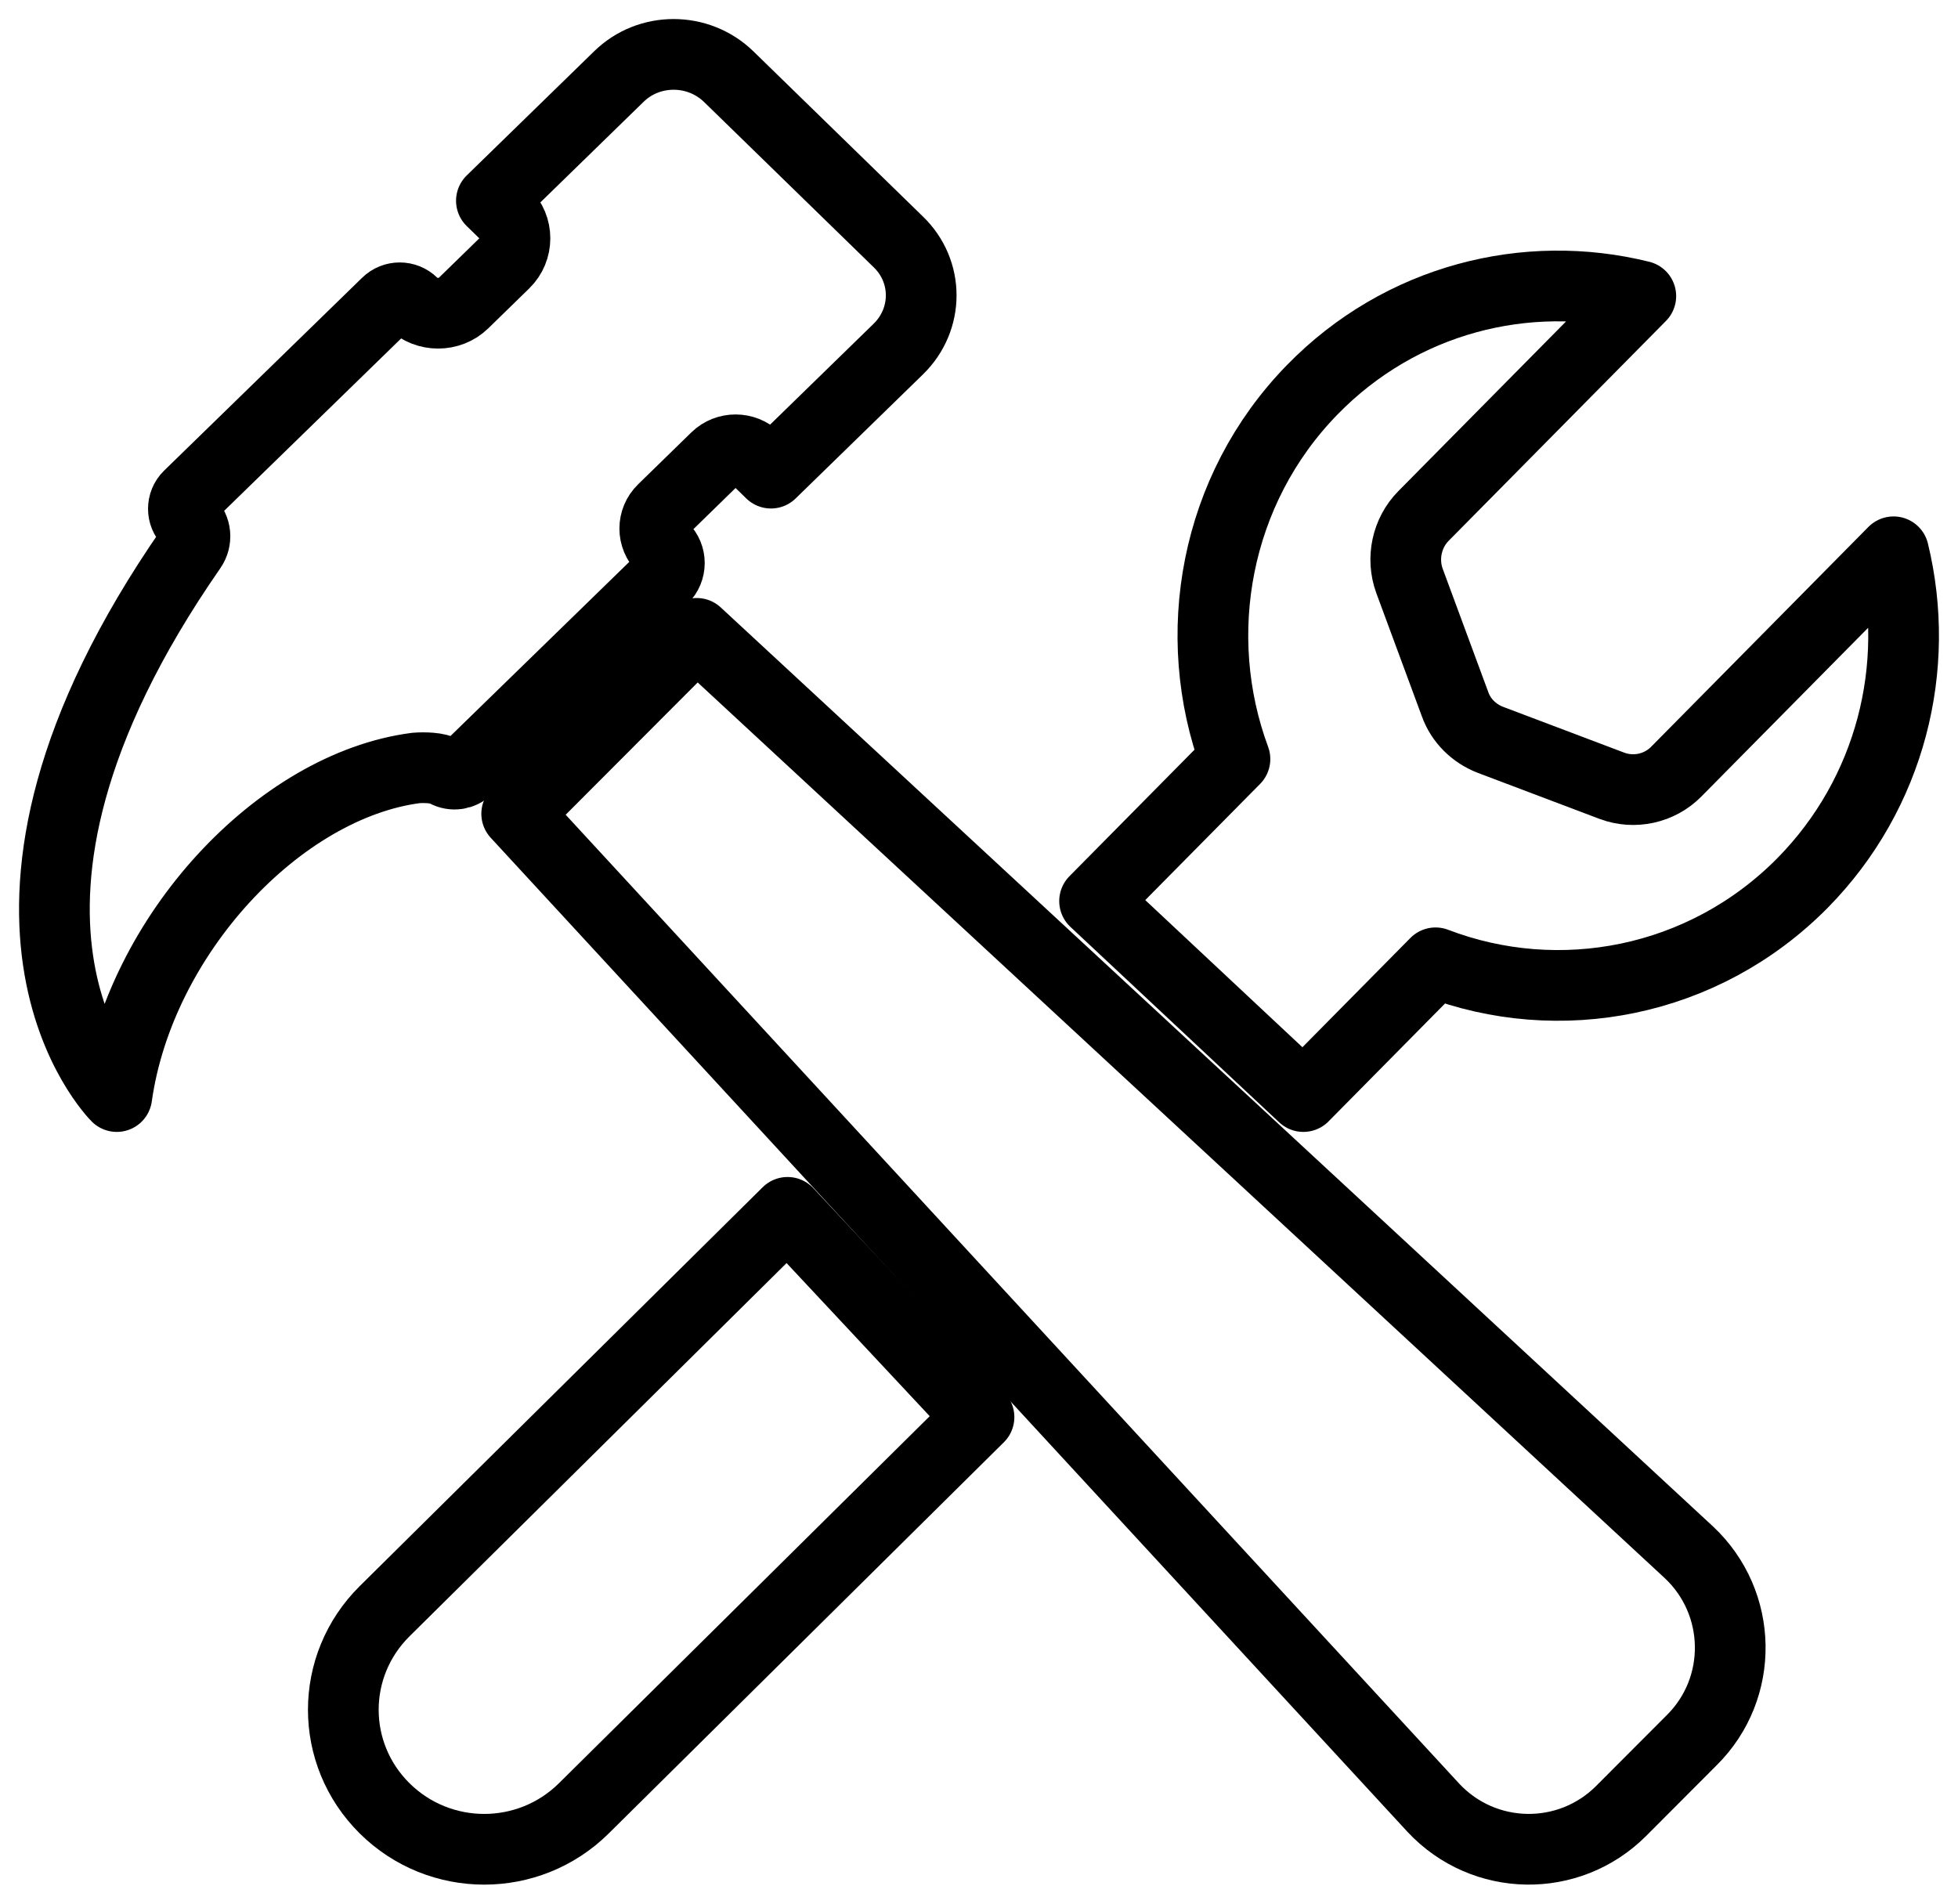
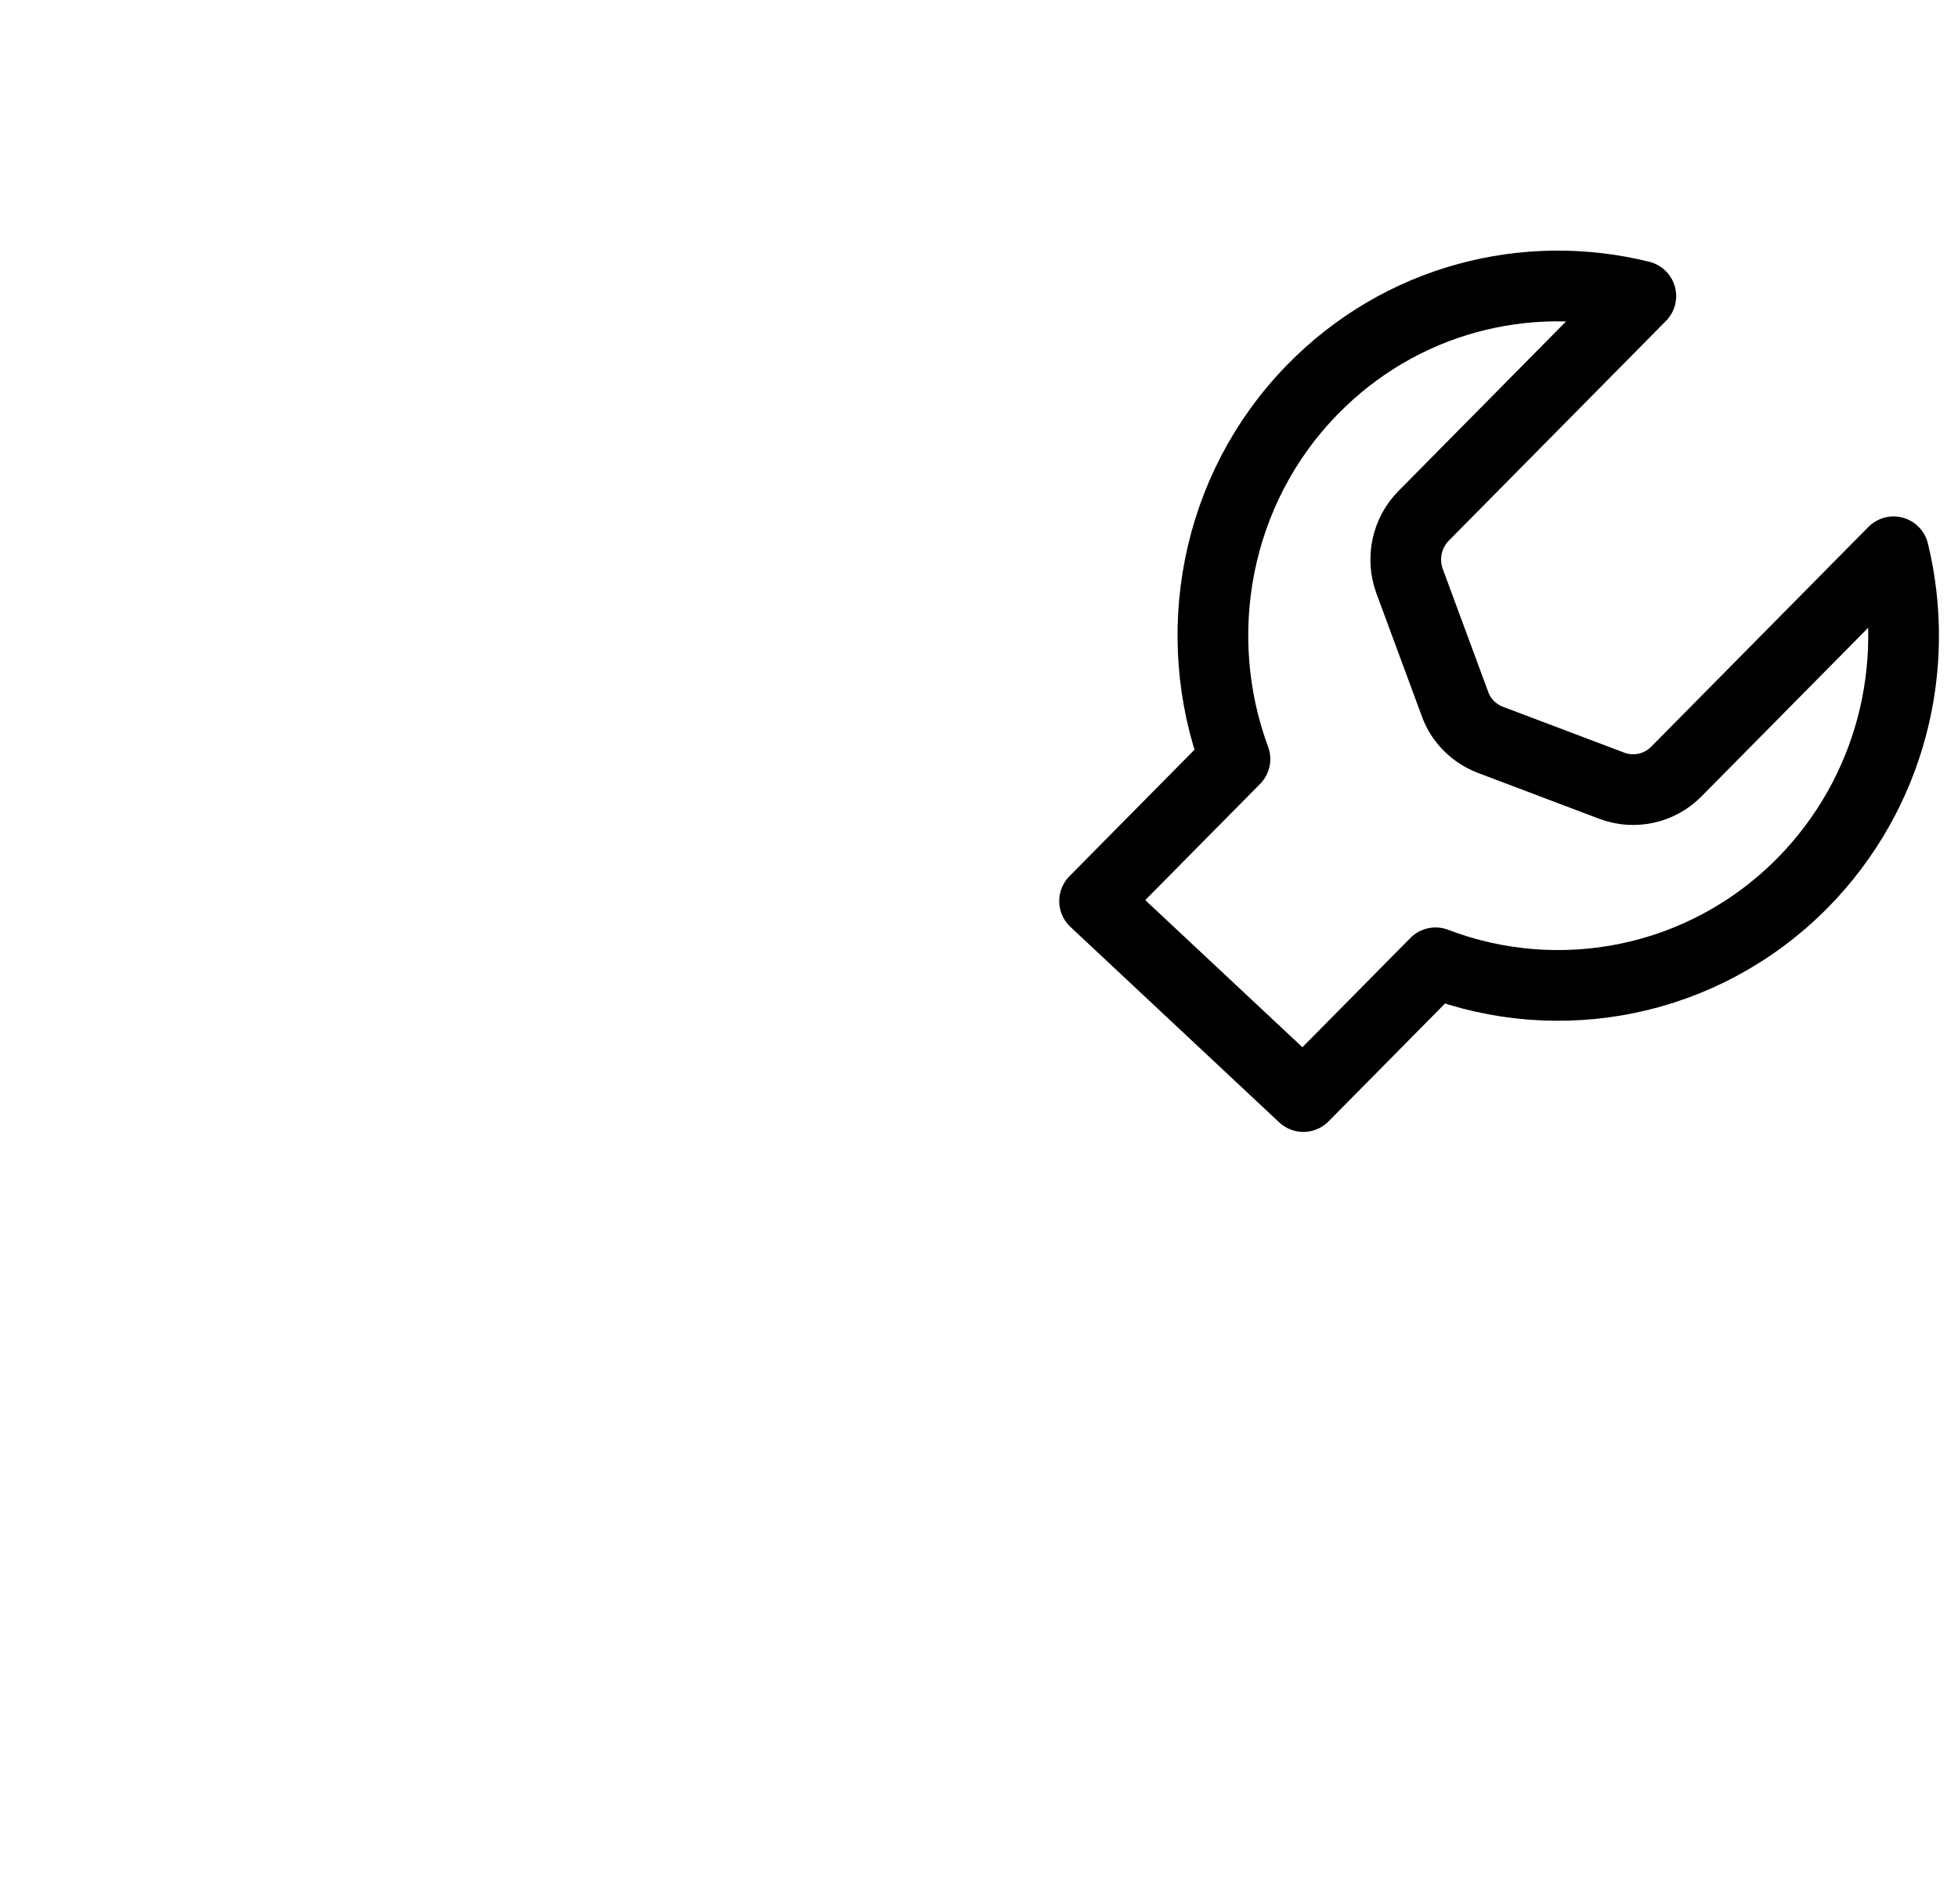
<svg xmlns="http://www.w3.org/2000/svg" width="36" height="35" viewBox="0 0 36 35" fill="none">
-   <path d="M7.916 14.12C8.011 14.127 8.106 14.149 8.194 14.191C8.326 14.263 8.487 14.241 8.596 14.134L12.187 10.637C12.347 10.48 12.347 10.224 12.187 10.067C11.989 9.874 11.989 9.561 12.187 9.369L13.166 8.414C13.364 8.222 13.685 8.222 13.883 8.414L14.175 8.699L16.515 6.419C17.078 5.871 17.078 4.988 16.515 4.446L13.4 1.411C12.837 0.863 11.931 0.863 11.375 1.411L9.035 3.691L9.276 3.926C9.532 4.175 9.532 4.589 9.276 4.838L8.523 5.572C8.267 5.821 7.843 5.821 7.587 5.572C7.456 5.443 7.243 5.443 7.112 5.572L3.47 9.119C3.339 9.248 3.339 9.461 3.47 9.59C3.602 9.718 3.624 9.924 3.514 10.081C-1.187 16.849 2.147 20.161 2.147 20.161C2.564 17.198 5.13 14.448 7.646 14.12C7.726 14.113 7.828 14.113 7.916 14.12Z" stroke="black" stroke-width="1.3" stroke-miterlimit="10" stroke-linecap="round" stroke-linejoin="round" />
-   <path d="M31.052 28.54L12.81 11.645L9.5 14.962L26.355 33.238C27.282 34.23 28.845 34.258 29.807 33.295L31.108 31.991C32.07 31.034 32.042 29.468 31.052 28.54Z" stroke="black" stroke-width="1.3" stroke-miterlimit="10" stroke-linecap="round" stroke-linejoin="round" />
-   <path d="M7.072 29.623C6.059 30.626 6.059 32.245 7.072 33.248C8.085 34.251 9.721 34.251 10.734 33.248L18 26.055L14.48 22.29L7.072 29.623Z" stroke="black" stroke-width="1.3" stroke-miterlimit="10" stroke-linecap="round" stroke-linejoin="round" />
  <path d="M34.815 10.145L30.819 14.188C30.512 14.499 30.047 14.6 29.639 14.448L27.402 13.602C27.102 13.486 26.859 13.248 26.752 12.944L25.915 10.68C25.765 10.268 25.865 9.798 26.172 9.487L30.168 5.444C28.067 4.923 25.758 5.495 24.128 7.165C22.334 9.002 21.862 11.678 22.706 13.956L20.125 16.567L23.964 20.161L26.394 17.702C28.66 18.57 31.319 18.078 33.142 16.234C34.772 14.578 35.329 12.257 34.815 10.145Z" stroke="black" stroke-width="1.3" stroke-miterlimit="10" stroke-linecap="round" stroke-linejoin="round" />
</svg>